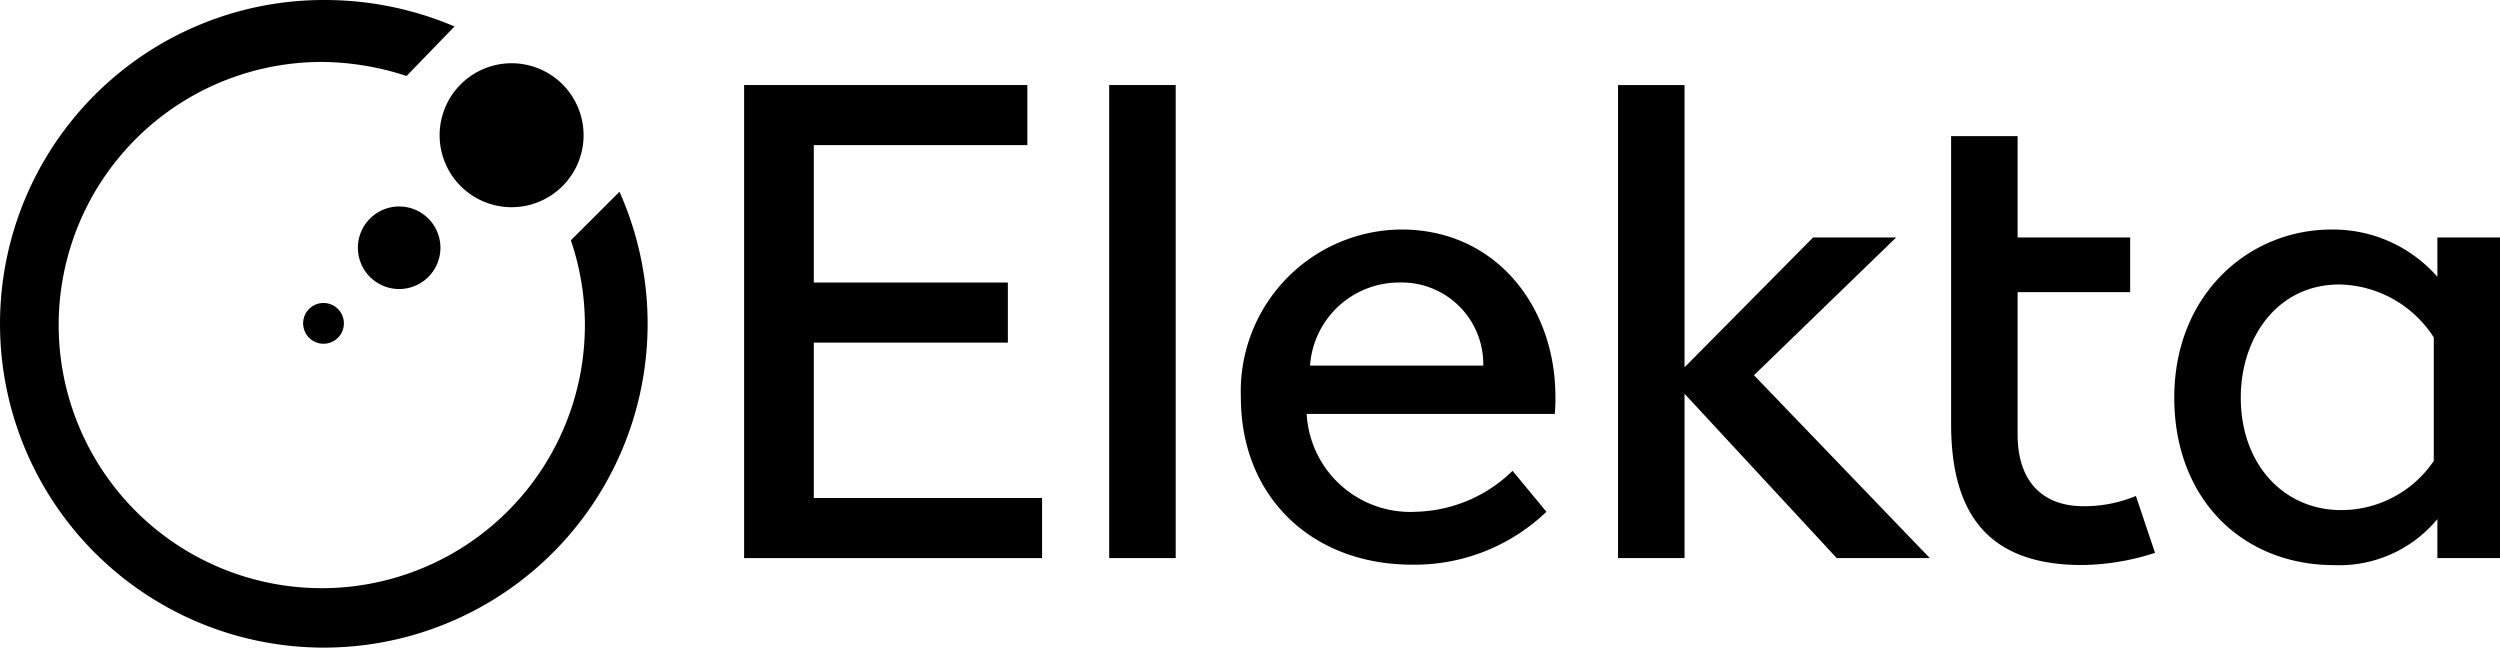
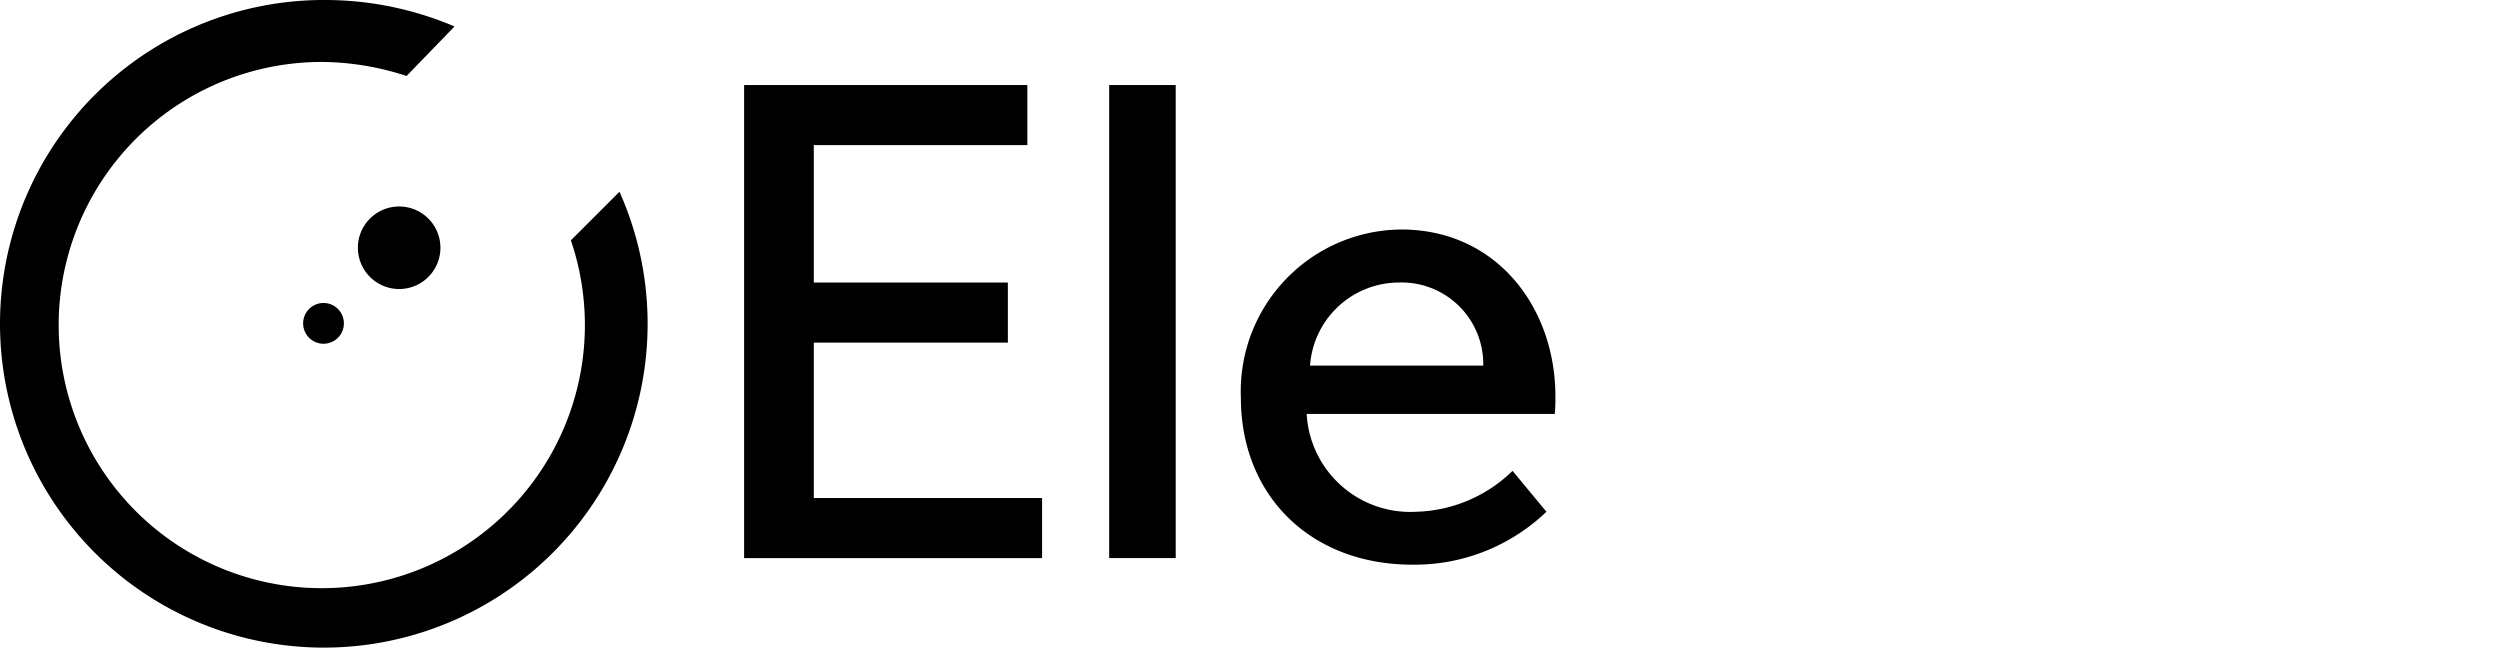
<svg xmlns="http://www.w3.org/2000/svg" height="35.305" viewBox="0 0 136.293 35.305" width="136.293">
  <path d="m44.92 18.534a17.653 17.653 0 1 1 -16.138-10.454 18.042 18.042 0 0 1 7.146 1.443l-2.616 2.7a15.09 15.09 0 0 0 -4.53-.765 14.344 14.344 0 1 0 13.488 9.723z" transform="translate(-11.148 -8.08)" />
  <path d="m95.51 17.72h15.441v3.275h-11.642v7.492h10.579v3.275h-10.579v8.473h12.445v3.275h-16.244z" transform="translate(-54.943 -13.084)" />
  <path d="m140.526 17.72v25.789h-3.626v-25.789z" transform="translate(-76.43 -13.084)" />
  <path d="m151.83 43.265a8.818 8.818 0 0 1 8.747-9.165c5.193 0 8.4 4.251 8.4 9.093a9.458 9.458 0 0 1 -.034.962h-13.526a5.656 5.656 0 0 0 5.963 5.333 7.809 7.809 0 0 0 5.261-2.231l1.847 2.231a10.387 10.387 0 0 1 -7.247 2.885c-5.578.027-9.411-3.741-9.411-9.108zm3.77-1.745h9.444a4.448 4.448 0 0 0 -4.568-4.53 4.871 4.871 0 0 0 -4.876 4.53z" transform="translate(-84.181 -21.588)" />
-   <path d="m206.511 43.509-8.295-8.958v8.958h-3.626v-25.789h3.626v15.388l7.006-7.078h4.53l-7.752 7.51 9.584 9.968z" transform="translate(-106.379 -13.084)" />
-   <path d="m232.35 39.2v-15.69h3.626v5.525h6.136v2.981h-6.136v7.771c0 2.476 1.289 3.9 3.592 3.9a7.329 7.329 0 0 0 2.856-.558l1.043 3.1a13.292 13.292 0 0 1 -3.972.664c-5.295.007-7.145-2.993-7.145-7.693z" transform="translate(-125.981 -16.09)" />
-   <path d="m257.65 43.265c0-5.612 4.044-9.165 8.574-9.165a7.568 7.568 0 0 1 5.77 2.577v-2.145h3.414v17.48h-3.414v-2.126a6.939 6.939 0 0 1 -5.612 2.51c-5.039.004-8.732-3.625-8.732-9.131zm3.626 0c0 3.659 2.366 6.131 5.468 6.131a6.093 6.093 0 0 0 5.054-2.683v-6.732a6.252 6.252 0 0 0 -5.155-2.885c-3.343.004-5.367 2.856-5.367 6.169z" transform="translate(-139.115 -21.587)" />
  <path d="m46.615 42.43a1.111 1.111 0 1 0 .8.337 1.111 1.111 0 0 0 -.8-.337z" transform="translate(-28.981 -25.912)" />
  <path d="m53.995 31.49a2.25 2.25 0 1 0 2.226 2.226 2.25 2.25 0 0 0 -2.226-2.226z" transform="translate(-32.21 -20.233)" />
-   <path d="m64.943 15.25a3.924 3.924 0 1 0 3.9 3.9 3.924 3.924 0 0 0 -3.9-3.9z" transform="translate(-37.028 -11.802)" />
</svg>